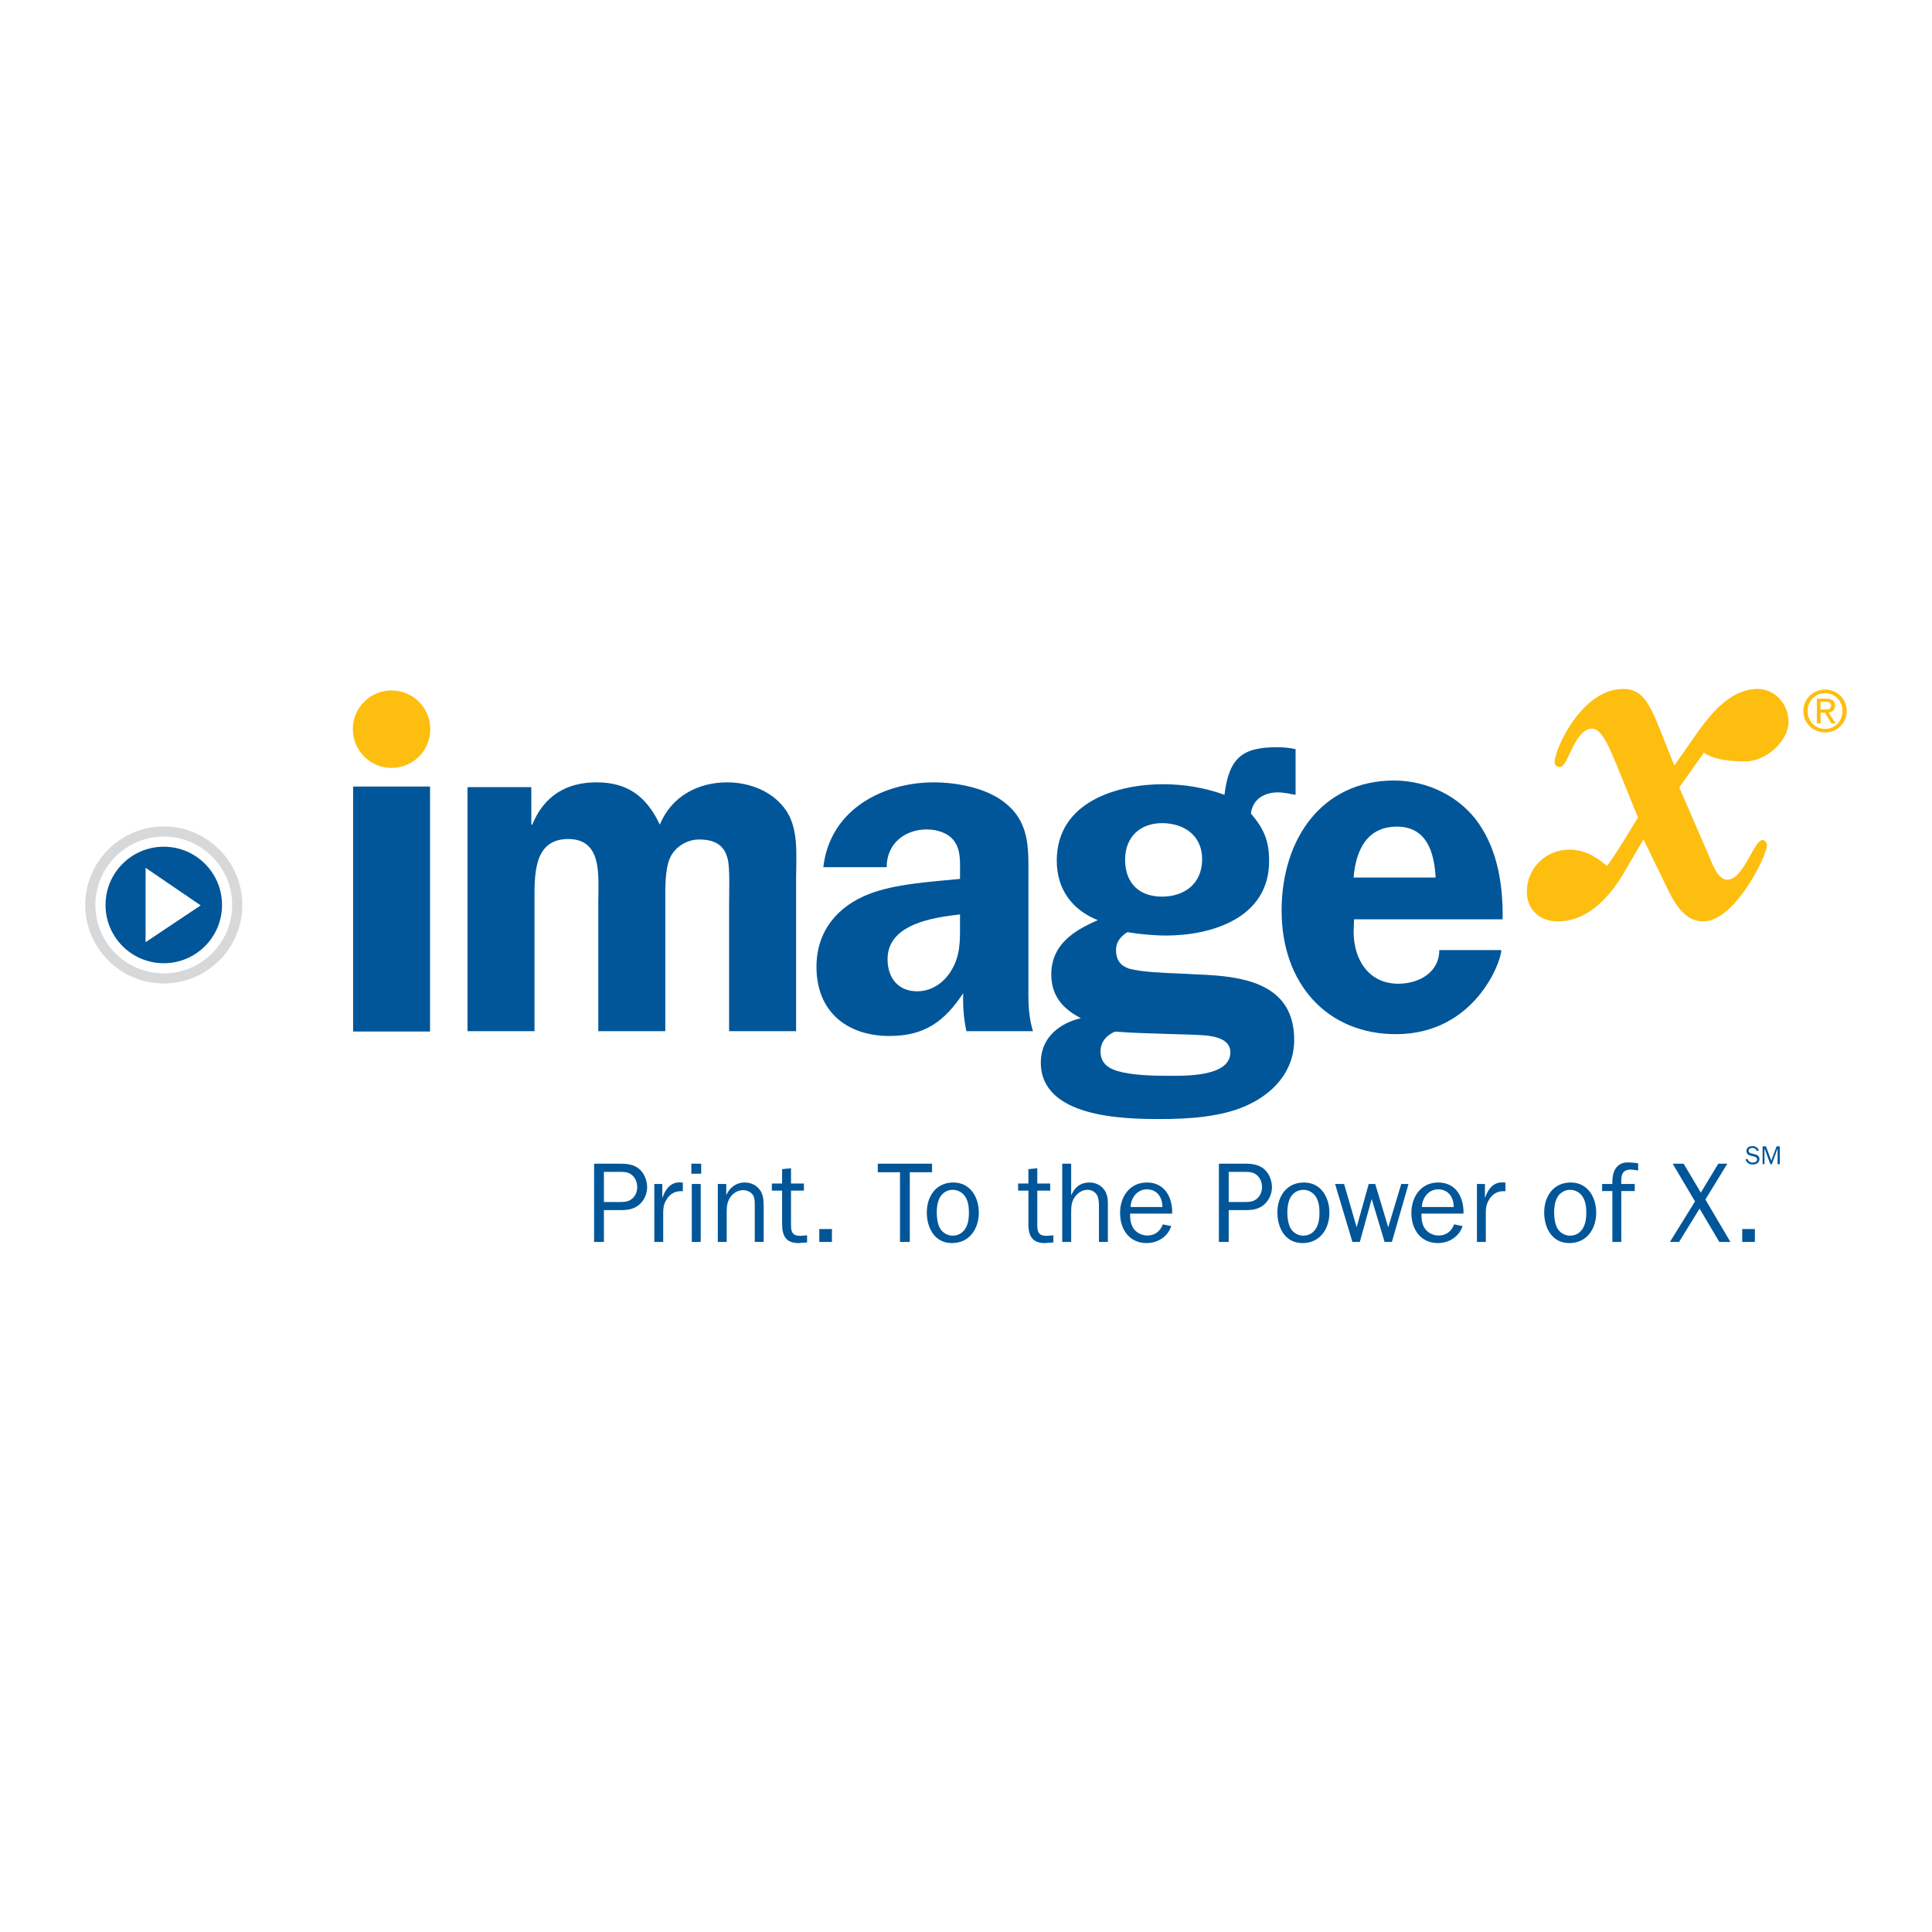
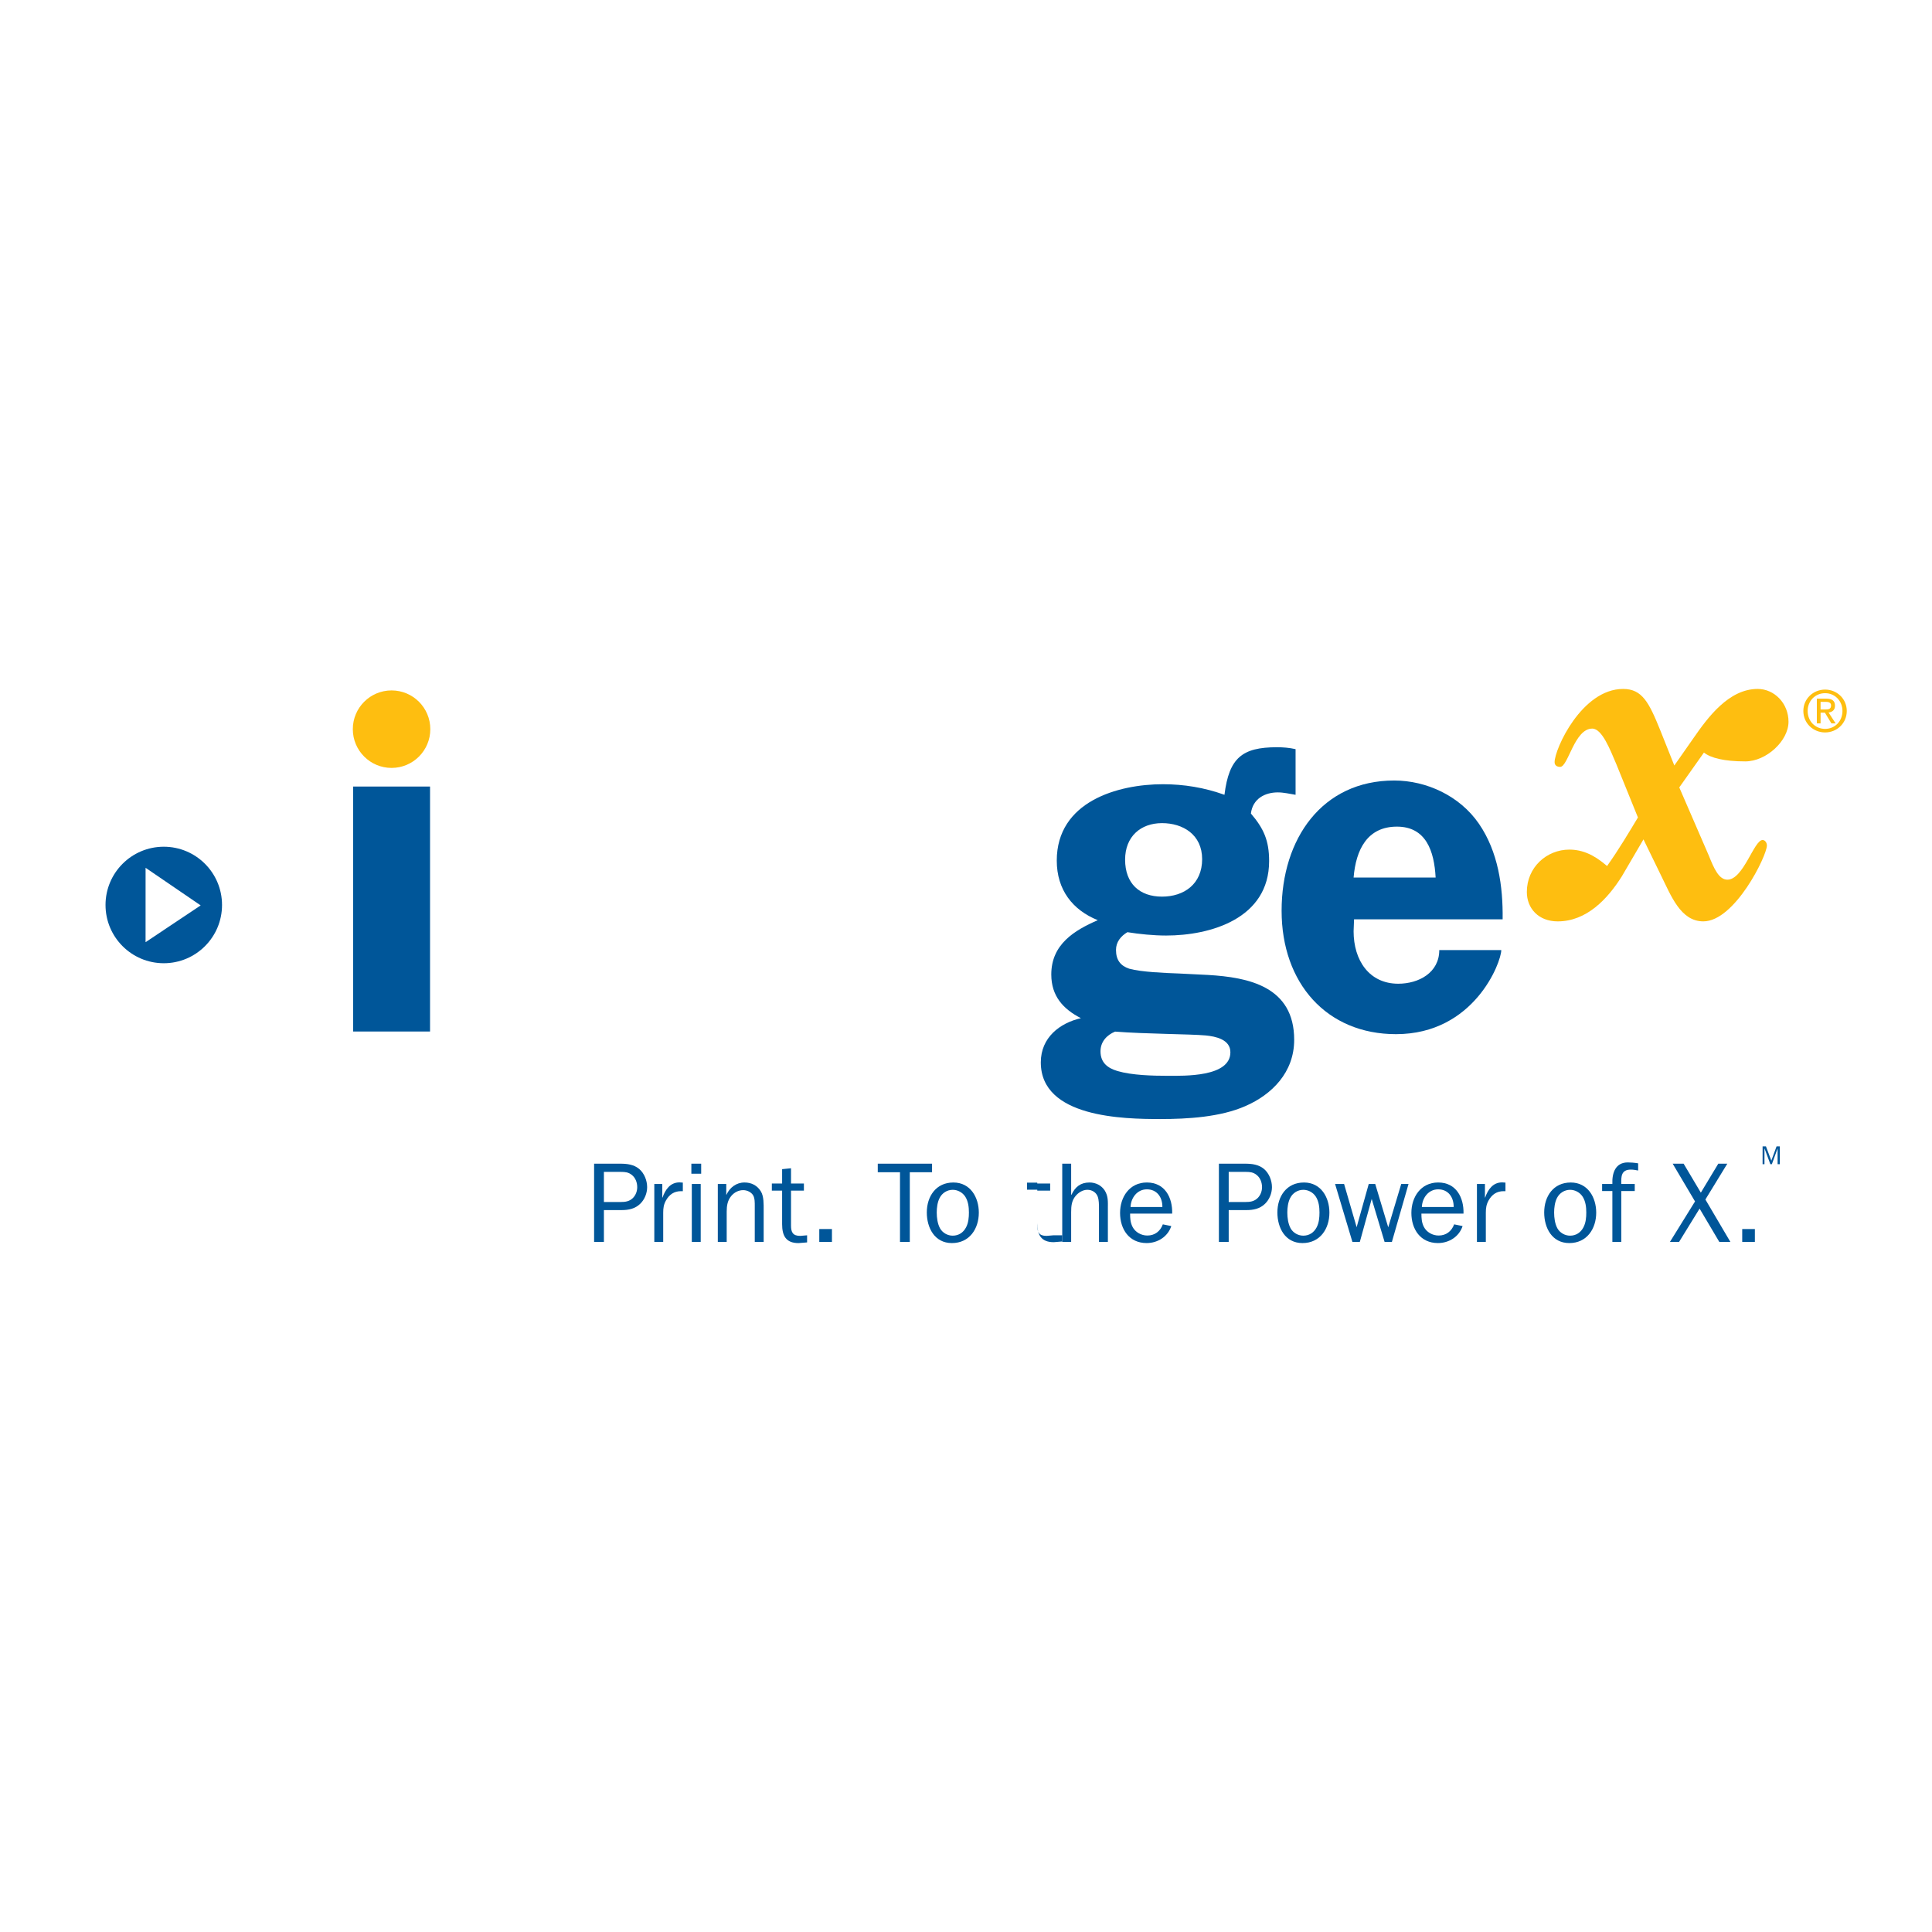
<svg xmlns="http://www.w3.org/2000/svg" version="1.0" id="Layer_1" x="0px" y="0px" width="192.756px" height="192.756px" viewBox="0 0 192.756 192.756" enable-background="new 0 0 192.756 192.756" xml:space="preserve">
  <g>
    <polygon fill-rule="evenodd" clip-rule="evenodd" fill="#FFFFFF" points="0,0 192.756,0 192.756,192.756 0,192.756 0,0  " />
-     <path fill-rule="evenodd" clip-rule="evenodd" fill="#005699" d="M174.15,115.674c0.121,0.345,0.359,0.506,0.723,0.506   c0.16,0,0.334-0.031,0.465-0.13c0.129-0.099,0.199-0.244,0.199-0.405c0-0.14-0.055-0.262-0.166-0.353   c-0.09-0.078-0.209-0.111-0.324-0.137l-0.268-0.066c-0.166-0.039-0.322-0.083-0.322-0.282c0-0.194,0.213-0.282,0.383-0.282   c0.188,0,0.396,0.118,0.436,0.312l0.203-0.055c-0.098-0.287-0.336-0.435-0.635-0.435c-0.309,0-0.605,0.147-0.605,0.489   c0,0.125,0.053,0.248,0.146,0.33c0.094,0.087,0.203,0.114,0.322,0.144l0.295,0.072c0.156,0.038,0.305,0.111,0.305,0.291   c0,0.086-0.041,0.176-0.109,0.228c-0.082,0.065-0.213,0.089-0.32,0.089c-0.248,0-0.453-0.114-0.525-0.361L174.15,115.674   L174.15,115.674z" />
    <polygon fill-rule="evenodd" clip-rule="evenodd" fill="#005699" points="177.574,114.373 177.248,114.373 176.725,115.798    176.188,114.373 175.854,114.373 175.854,116.153 176.041,116.153 176.041,114.599 176.053,114.599 176.629,116.153    176.779,116.153 177.342,114.599 177.352,114.599 177.352,116.153 177.574,116.153 177.574,114.373  " />
    <path fill-rule="evenodd" clip-rule="evenodd" fill="#005699" d="M60.252,123.907v-3.175h1.753c0.707,0,1.354-0.126,1.878-0.638   c0.432-0.421,0.683-1.047,0.683-1.65c0-0.66-0.284-1.388-0.796-1.82c-0.536-0.444-1.207-0.523-1.878-0.523h-2.618v7.807H60.252   L60.252,123.907z M60.252,119.924v-3.004h1.719c0.398,0,0.729,0.034,1.059,0.296c0.375,0.295,0.546,0.762,0.546,1.229   c0,0.398-0.148,0.797-0.433,1.082c-0.363,0.353-0.773,0.397-1.24,0.397H60.252L60.252,119.924z" />
    <path fill-rule="evenodd" clip-rule="evenodd" fill="#005699" d="M65.28,118.126v5.781h0.888v-2.913   c0-0.456,0.045-0.819,0.285-1.241c0.33-0.579,0.808-0.91,1.491-0.91h0.182v-0.854l-0.331-0.022c-0.933,0-1.421,0.729-1.695,1.513   h-0.023v-1.354H65.28L65.28,118.126z" />
    <path fill-rule="evenodd" clip-rule="evenodd" fill="#005699" d="M69.022,123.907h0.888v-5.781h-0.888V123.907L69.022,123.907z    M68.977,117.102h0.979v-1.001h-0.979V117.102L68.977,117.102z" />
    <path fill-rule="evenodd" clip-rule="evenodd" fill="#005699" d="M72.458,118.126h-0.842v5.781h0.887v-3.027   c0-0.58,0.08-1.104,0.456-1.559c0.307-0.364,0.729-0.58,1.195-0.58c0.375,0,0.797,0.192,0.99,0.522   c0.17,0.296,0.159,0.729,0.159,1.069v3.574h0.888v-3.198c0-0.568,0.023-1.343-0.272-1.832c-0.364-0.603-0.945-0.899-1.639-0.899   c-0.82,0-1.468,0.501-1.798,1.218h-0.022V118.126L72.458,118.126z" />
    <path fill-rule="evenodd" clip-rule="evenodd" fill="#005699" d="M80.524,123.246l-0.683,0.058c-0.729,0-0.921-0.353-0.921-1.024   v-3.493h1.285v-0.706H78.92v-1.525l-0.888,0.092v1.434h-1.025v0.706h1.025v3.346c0,1.149,0.375,1.89,1.638,1.89l0.854-0.069   V123.246L80.524,123.246z" />
    <polygon fill-rule="evenodd" clip-rule="evenodd" fill="#005699" points="81.74,123.907 83.003,123.907 83.003,122.621    81.74,122.621 81.74,123.907  " />
    <polygon fill-rule="evenodd" clip-rule="evenodd" fill="#005699" points="90.771,116.954 92.991,116.954 92.991,116.101    87.575,116.101 87.575,116.954 89.793,116.954 89.793,123.907 90.771,123.907 90.771,116.954  " />
    <path fill-rule="evenodd" clip-rule="evenodd" fill="#005699" d="M92.468,120.971c0,1.525,0.774,3.051,2.503,3.051   c1.753,0,2.686-1.423,2.686-3.039c0-1.525-0.842-3.005-2.538-3.005C93.378,117.978,92.468,119.366,92.468,120.971L92.468,120.971z    M93.458,120.971c0-0.467,0.069-1.023,0.285-1.444c0.251-0.501,0.751-0.819,1.31-0.819c0.5,0,0.978,0.261,1.251,0.682   c0.296,0.467,0.364,1.035,0.364,1.582c0,0.501-0.045,1.024-0.284,1.479c-0.273,0.524-0.74,0.831-1.332,0.831   c-0.524,0-1.013-0.285-1.264-0.729C93.538,122.097,93.458,121.494,93.458,120.971L93.458,120.971z" />
-     <path fill-rule="evenodd" clip-rule="evenodd" fill="#005699" d="M105.096,123.246l-0.684,0.058c-0.729,0-0.922-0.353-0.922-1.024   v-3.493h1.285v-0.706h-1.285v-1.525l-0.887,0.092v1.434h-1.025v0.706h1.025v3.346c0,1.149,0.375,1.89,1.639,1.89l0.854-0.069   V123.246L105.096,123.246z" />
+     <path fill-rule="evenodd" clip-rule="evenodd" fill="#005699" d="M105.096,123.246l-0.684,0.058c-0.729,0-0.922-0.353-0.922-1.024   v-3.493h1.285v-0.706h-1.285v-1.525v1.434h-1.025v0.706h1.025v3.346c0,1.149,0.375,1.89,1.639,1.89l0.854-0.069   V123.246L105.096,123.246z" />
    <path fill-rule="evenodd" clip-rule="evenodd" fill="#005699" d="M110.533,123.907v-3.369c0-0.638,0.045-1.183-0.307-1.752   c-0.332-0.523-0.912-0.809-1.525-0.809c-0.898,0-1.434,0.444-1.797,1.218h-0.035v-3.095h-0.889v7.807h0.889v-2.97   c0-0.604,0.045-1.138,0.443-1.616c0.285-0.342,0.717-0.614,1.172-0.614c0.467,0,0.877,0.25,1.037,0.682   c0.123,0.342,0.123,0.797,0.123,1.149v3.369H110.533L110.533,123.907z" />
    <path fill-rule="evenodd" clip-rule="evenodd" fill="#005699" d="M116.016,122.154c-0.25,0.683-0.797,1.115-1.547,1.115   c-0.604,0-1.207-0.33-1.48-0.876c-0.217-0.433-0.238-0.854-0.238-1.309h4.197c0.047-1.605-0.727-3.107-2.525-3.107   c-1.729,0-2.674,1.446-2.674,3.039c0,1.615,0.898,3.005,2.65,3.005c1.105,0,2.117-0.638,2.459-1.696L116.016,122.154   L116.016,122.154z M112.795,120.424c0.033-0.909,0.66-1.764,1.627-1.764c1.025,0,1.561,0.809,1.549,1.764H112.795L112.795,120.424z   " />
    <path fill-rule="evenodd" clip-rule="evenodd" fill="#005699" d="M122.588,123.907v-3.175h1.754c0.705,0,1.354-0.126,1.877-0.638   c0.432-0.421,0.684-1.047,0.684-1.65c0-0.66-0.285-1.388-0.797-1.82c-0.535-0.444-1.207-0.523-1.879-0.523h-2.617v7.807H122.588   L122.588,123.907z M122.588,119.924v-3.004h1.719c0.398,0,0.729,0.034,1.059,0.296c0.375,0.295,0.547,0.762,0.547,1.229   c0,0.398-0.148,0.797-0.434,1.082c-0.363,0.353-0.773,0.397-1.24,0.397H122.588L122.588,119.924z" />
    <path fill-rule="evenodd" clip-rule="evenodd" fill="#005699" d="M127.445,120.971c0,1.525,0.773,3.051,2.504,3.051   c1.752,0,2.686-1.423,2.686-3.039c0-1.525-0.842-3.005-2.537-3.005C128.355,117.978,127.445,119.366,127.445,120.971   L127.445,120.971z M128.436,120.971c0-0.467,0.068-1.023,0.285-1.444c0.25-0.501,0.75-0.819,1.309-0.819   c0.5,0,0.979,0.261,1.25,0.682c0.297,0.467,0.365,1.035,0.365,1.582c0,0.501-0.045,1.024-0.283,1.479   c-0.275,0.524-0.742,0.831-1.332,0.831c-0.523,0-1.014-0.285-1.264-0.729C128.516,122.097,128.436,121.494,128.436,120.971   L128.436,120.971z" />
    <polygon fill-rule="evenodd" clip-rule="evenodd" fill="#005699" points="140.529,118.126 139.801,118.126 138.504,122.45    137.207,118.126 136.559,118.126 135.352,122.438 134.1,118.126 133.201,118.126 134.93,123.907 135.67,123.907 136.854,119.617    138.141,123.907 138.869,123.907 140.529,118.126  " />
    <path fill-rule="evenodd" clip-rule="evenodd" fill="#005699" d="M145.08,122.154c-0.25,0.683-0.797,1.115-1.547,1.115   c-0.604,0-1.207-0.33-1.48-0.876c-0.215-0.433-0.238-0.854-0.238-1.309h4.199c0.045-1.605-0.729-3.107-2.527-3.107   c-1.729,0-2.674,1.446-2.674,3.039c0,1.615,0.898,3.005,2.65,3.005c1.105,0,2.117-0.638,2.459-1.696L145.08,122.154L145.08,122.154   z M141.859,120.424c0.035-0.909,0.66-1.764,1.627-1.764c1.025,0,1.559,0.809,1.547,1.764H141.859L141.859,120.424z" />
    <path fill-rule="evenodd" clip-rule="evenodd" fill="#005699" d="M147.354,118.126v5.781h0.887v-2.913   c0-0.456,0.047-0.819,0.285-1.241c0.33-0.579,0.809-0.91,1.49-0.91h0.184v-0.854l-0.33-0.022c-0.934,0-1.424,0.729-1.695,1.513   h-0.023v-1.354H147.354L147.354,118.126z" />
    <path fill-rule="evenodd" clip-rule="evenodd" fill="#005699" d="M154.064,120.971c0,1.525,0.773,3.051,2.504,3.051   c1.752,0,2.686-1.423,2.686-3.039c0-1.525-0.844-3.005-2.539-3.005C154.975,117.978,154.064,119.366,154.064,120.971   L154.064,120.971z M155.055,120.971c0-0.467,0.068-1.023,0.283-1.444c0.252-0.501,0.752-0.819,1.309-0.819   c0.502,0,0.979,0.261,1.252,0.682c0.297,0.467,0.365,1.035,0.365,1.582c0,0.501-0.047,1.024-0.285,1.479   c-0.273,0.524-0.74,0.831-1.332,0.831c-0.523,0-1.012-0.285-1.264-0.729C155.133,122.097,155.055,121.494,155.055,120.971   L155.055,120.971z" />
    <path fill-rule="evenodd" clip-rule="evenodd" fill="#005699" d="M163.098,118.126h-1.344c-0.012-0.729-0.023-1.434,0.955-1.434   c0.25,0,0.49,0.045,0.729,0.091v-0.717c-0.387-0.068-0.807-0.091-1.035-0.091c-1.207,0-1.582,1.012-1.537,2.15h-1.023v0.705h1.023   v5.076h0.889v-5.076h1.344V118.126L163.098,118.126z" />
    <polygon fill-rule="evenodd" clip-rule="evenodd" fill="#005699" points="172.334,116.101 171.434,116.101 169.693,118.991    167.975,116.101 166.883,116.101 169.113,119.867 166.609,123.907 167.52,123.907 169.568,120.583 171.537,123.907    172.641,123.907 170.148,119.674 172.334,116.101  " />
    <polygon fill-rule="evenodd" clip-rule="evenodd" fill="#005699" points="173.822,123.907 175.084,123.907 175.084,122.621    173.822,122.621 173.822,123.907  " />
    <path fill-rule="evenodd" clip-rule="evenodd" fill="#FEBE10" d="M182.092,73.076c1.164,0,2.16-0.905,2.16-2.144   c0-1.227-0.996-2.132-2.16-2.132c-1.176,0-2.172,0.905-2.172,2.132C179.92,72.171,180.916,73.076,182.092,73.076L182.092,73.076z    M180.35,70.933c0-1.012,0.764-1.775,1.742-1.775c0.967,0,1.73,0.763,1.73,1.775c0,1.03-0.764,1.788-1.73,1.788   C181.113,72.72,180.35,71.962,180.35,70.933L180.35,70.933z M181.639,71.103h0.432l0.648,1.069h0.42l-0.703-1.085   c0.363-0.046,0.641-0.238,0.641-0.679c0-0.487-0.289-0.702-0.871-0.702h-0.939v2.466h0.373V71.103L181.639,71.103z M181.639,70.786   v-0.764h0.51c0.26,0,0.537,0.057,0.537,0.362c0,0.378-0.283,0.402-0.6,0.402H181.639L181.639,70.786z" />
-     <path fill-rule="evenodd" clip-rule="evenodd" fill="#005699" d="M95.781,92.192v-0.958c-2.546,0.288-7.229,0.911-7.229,4.458   c0,1.917,1.091,3.21,2.956,3.21c1.364,0,2.591-0.767,3.365-2.012C95.827,95.356,95.781,93.918,95.781,92.192L95.781,92.192z    M103.057,102.88h-6.639c-0.272-1.246-0.363-2.54-0.318-3.786c-1.909,2.876-3.91,4.266-7.365,4.266   c-4.092,0-7.275-2.301-7.275-6.901c0-3.595,2.137-6.04,5.183-7.238c2.637-1.054,6.32-1.245,9.139-1.533v-0.575   c0-1.055,0.091-2.301-0.59-3.211c-0.592-0.815-1.729-1.15-2.729-1.15c-2.137,0-4.001,1.371-4.001,3.766l-6.32,0   c0.683-5.896,6.138-8.462,11.003-8.462c2.365,0,5.458,0.575,7.321,2.204c2.365,2.013,2.137,4.697,2.137,7.621v11.358   C102.602,100.483,102.693,101.682,103.057,102.88L103.057,102.88z" />
-     <path fill-rule="evenodd" clip-rule="evenodd" fill="#005699" d="M46.645,78.534h6.365v3.738h0.091   c1.182-2.875,3.41-4.217,6.411-4.217c3.046,0,4.956,1.342,6.32,4.217c1.182-2.875,3.864-4.217,6.729-4.217   c2.046,0,4.274,0.767,5.638,2.492c1.546,1.917,1.228,4.697,1.228,7.142v15.192h-6.684V89.987c0-0.958,0.091-3.354-0.136-4.265   c-0.364-1.533-1.456-1.965-2.865-1.965c-1.182,0-2.409,0.719-2.91,1.87c-0.5,1.15-0.455,3.067-0.455,4.36v12.893h-6.685V89.987   c0-2.539,0.456-6.278-3-6.278c-3.501,0-3.365,3.643-3.365,6.278v12.893h-6.684V78.534L46.645,78.534z" />
    <path fill-rule="evenodd" clip-rule="evenodd" fill="#005699" d="M135.049,87.554h8.184c-0.137-2.636-0.955-5.081-3.863-5.081   C136.414,82.473,135.277,84.773,135.049,87.554L135.049,87.554z M149.918,91.723h-14.824l-0.045,1.198   c0,2.876,1.545,5.225,4.455,5.225c2.047,0,4.092-1.103,4.092-3.355h6.186c0,1.198-2.684,8.387-10.504,8.387   c-6.912,0-11.412-5.08-11.412-12.318c0-7.188,4.047-12.988,11.23-12.988c3.229,0,6.547,1.534,8.457,4.313   C149.463,84.965,149.963,88.416,149.918,91.723L149.918,91.723z" />
    <path fill-rule="evenodd" clip-rule="evenodd" fill="#005699" d="M122.756,104.985c0-1.294-1.5-1.582-2.455-1.678   c-1.592-0.144-6.002-0.144-9.049-0.383c-0.818,0.335-1.455,1.006-1.455,1.965c0,1.15,0.729,1.678,1.684,1.965   c1.455,0.431,3.547,0.479,5.002,0.479C118.119,107.334,122.756,107.478,122.756,104.985L122.756,104.985z M115.936,82.124   c-2.137,0-3.684,1.342-3.684,3.643c0,2.396,1.455,3.69,3.684,3.69c2.184,0,4.002-1.246,4.002-3.739   C119.938,83.274,118.027,82.124,115.936,82.124L115.936,82.124z M105.434,85.862c0-5.895,6.092-7.62,10.594-7.62   c2.092,0,4.137,0.336,6.137,1.055c0.457-3.691,1.773-4.745,5.23-4.745c0.637,0,1.227,0.047,1.865,0.191v4.554   c-0.592-0.096-1.184-0.24-1.773-0.24c-1.273,0-2.502,0.623-2.684,2.109c1.271,1.485,1.818,2.683,1.818,4.745   c0,5.75-5.865,7.428-10.275,7.428c-1.273,0-2.684-0.144-3.865-0.335c-0.637,0.383-1.137,0.958-1.137,1.773   c0,1.006,0.455,1.582,1.318,1.87c1.184,0.336,3.639,0.432,4.957,0.479l2.91,0.145c4.045,0.239,8.592,1.15,8.592,6.47   c0,3.26-2.227,5.463-4.865,6.613c-2.5,1.103-5.773,1.294-8.502,1.294c-3.682,0-11.912-0.144-11.912-5.654   c0-2.492,1.91-3.931,4-4.41c-1.771-0.91-2.955-2.205-2.955-4.361c0-3.019,2.32-4.409,4.639-5.416   C107.023,90.799,105.434,88.786,105.434,85.862L105.434,85.862z" />
    <path fill-rule="evenodd" clip-rule="evenodd" fill="#FEBE10" d="M167.541,78.561l2.461-3.478c0.68,0.545,2.033,0.882,4.127,0.882   s4.311-2.046,4.311-3.957c0-1.842-1.416-3.273-3.078-3.273c-2.895,0-4.988,2.864-6.406,4.911l-1.908,2.728l-1.416-3.546   c-1.107-2.729-1.785-4.092-3.693-4.092c-4.127,0-6.836,6.001-6.836,7.298c0,0.341,0.246,0.478,0.555,0.478   c0.801,0,1.416-3.819,3.201-3.819c0.986,0,1.787,2.114,2.402,3.546l2.156,5.32c-0.863,1.432-1.91,3.206-3.08,4.843   c-0.738-0.614-1.971-1.637-3.756-1.637c-2.279,0-4.248,1.773-4.248,4.229c0,1.637,1.168,2.933,3.078,2.933   c2.893,0,4.986-2.247,6.402-4.498l2.156-3.684l1.725,3.542c1.021,2.058,1.969,4.639,4.248,4.639c3.141,0,6.342-6.548,6.342-7.571   c0-0.272-0.184-0.546-0.43-0.546c-0.863,0-1.91,3.957-3.51,3.957c-0.863,0-1.355-1.16-1.848-2.388L167.541,78.561L167.541,78.561z" />
    <path fill-rule="evenodd" clip-rule="evenodd" fill="#FEBE10" d="M35.201,72.75c0-2.136,1.731-3.867,3.866-3.867   s3.865,1.73,3.865,3.867c0,2.135-1.73,3.865-3.865,3.865S35.201,74.884,35.201,72.75L35.201,72.75z" />
    <polygon fill-rule="evenodd" clip-rule="evenodd" fill="#005699" points="35.23,78.473 42.905,78.473 42.905,102.914    35.23,102.914 35.23,78.473  " />
-     <path fill="#D7D8DA" d="M8.504,90.292V90.29v-0.004c0.001-2.157,0.878-4.111,2.295-5.528c1.422-1.422,3.381-2.303,5.54-2.304h0.001   h0.004c2.156,0.001,4.11,0.878,5.527,2.294c1.422,1.422,2.303,3.381,2.304,5.54v0.002v0.004c-0.001,2.161-0.879,4.119-2.295,5.535   l-0.004-0.004c-1.421,1.42-3.379,2.299-5.535,2.299H16.34h-0.004c-2.156-0.001-4.111-0.878-5.528-2.294   C9.385,94.408,8.504,92.449,8.504,90.292L8.504,90.292z" />
    <path fill="#FFFFFF" d="M9.516,90.29v-0.002c0-1.881,0.766-3.587,2.003-4.824c1.234-1.233,2.937-1.997,4.817-1.998h0.004h0.002   c1.881,0,3.587,0.766,4.823,2.003c1.233,1.233,1.997,2.937,1.999,4.817v0.004v0.002c-0.001,1.881-0.767,3.587-2.003,4.823   c-1.234,1.233-2.937,1.997-4.816,1.999H16.34h-0.001c-1.88-0.001-3.586-0.766-4.822-2.002l-0.002,0.002   c-1.233-1.233-1.997-2.938-1.998-4.82V90.29L9.516,90.29z" />
    <path fill-rule="evenodd" clip-rule="evenodd" fill="#005699" d="M10.528,90.29c0-3.21,2.602-5.812,5.812-5.812   c3.209,0,5.812,2.602,5.812,5.812c0,3.209-2.602,5.812-5.812,5.812C13.129,96.101,10.528,93.499,10.528,90.29L10.528,90.29z" />
    <polygon fill-rule="evenodd" clip-rule="evenodd" fill="#FFFFFF" points="14.523,94.002 20.02,90.332 14.525,86.58 14.523,94.002     " />
  </g>
</svg>